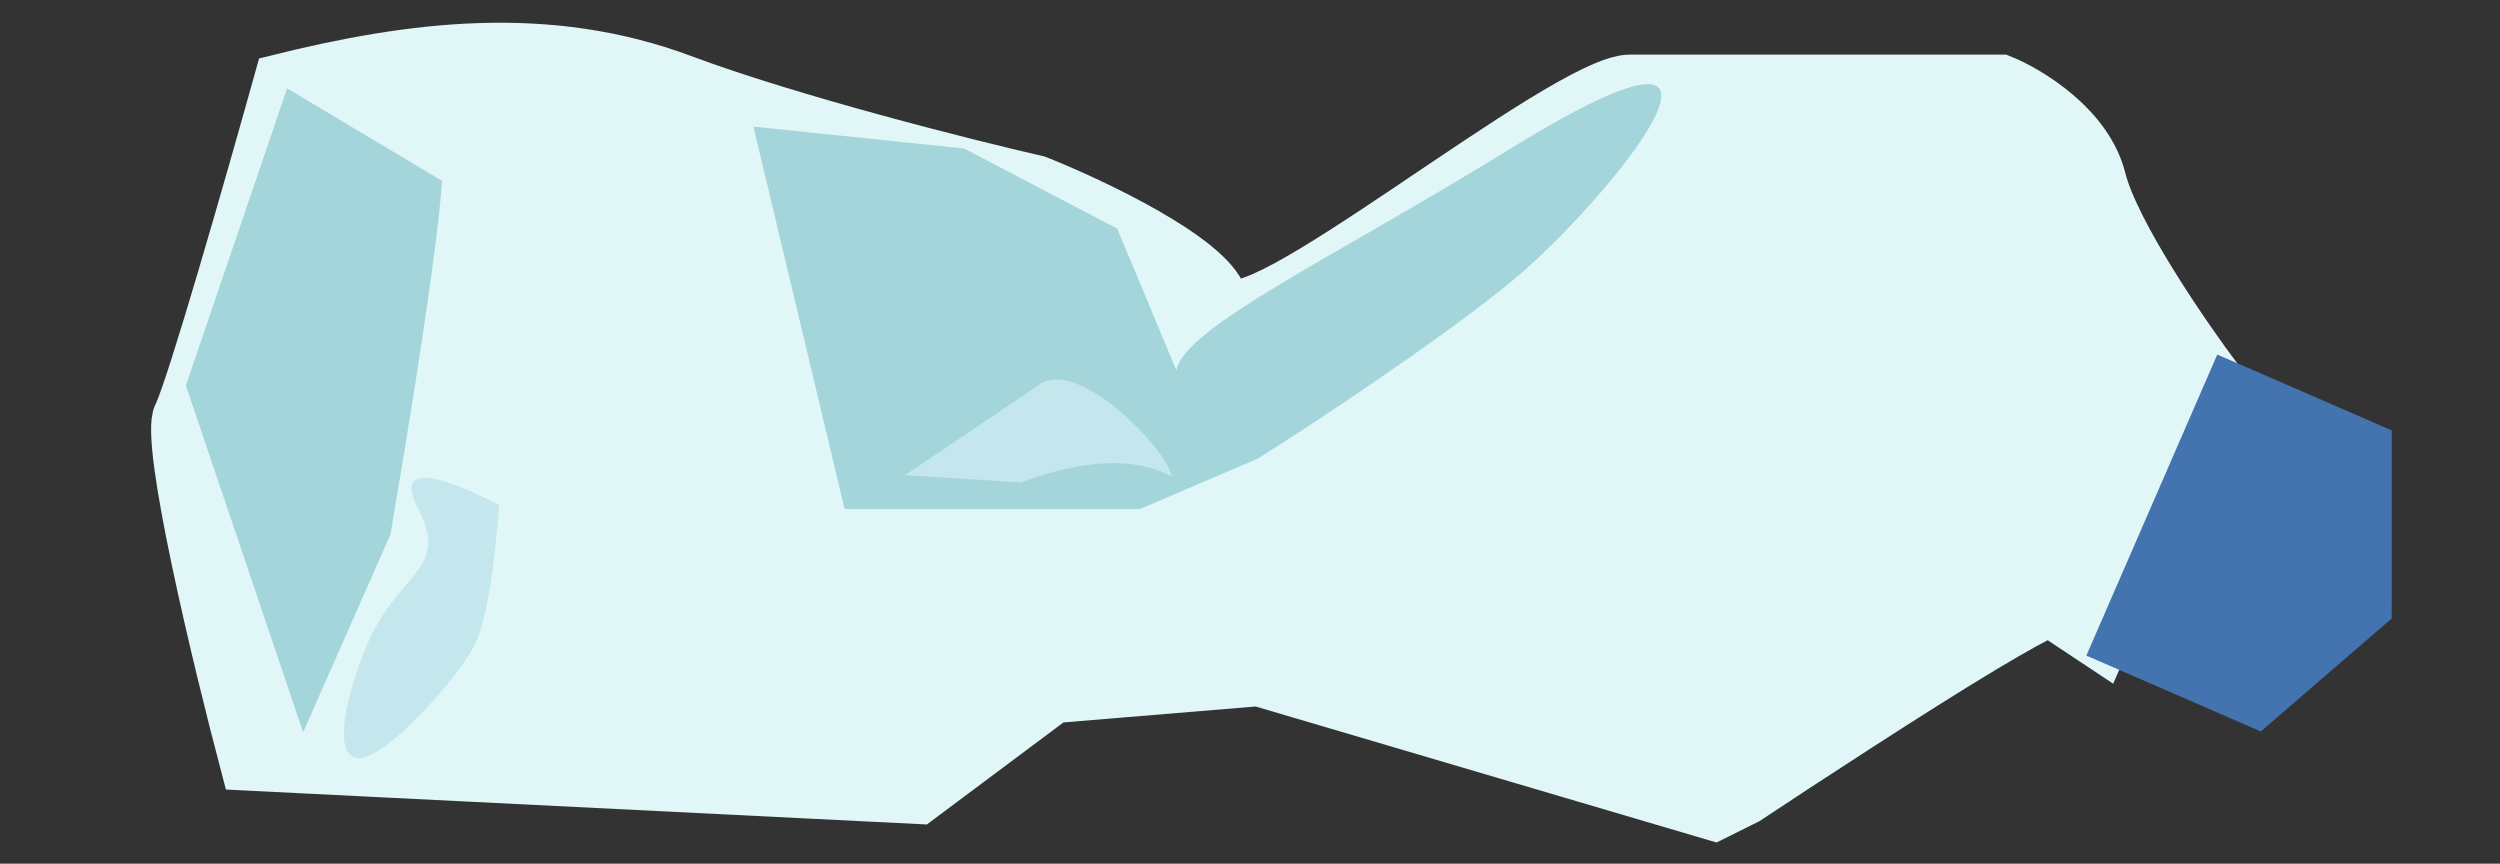
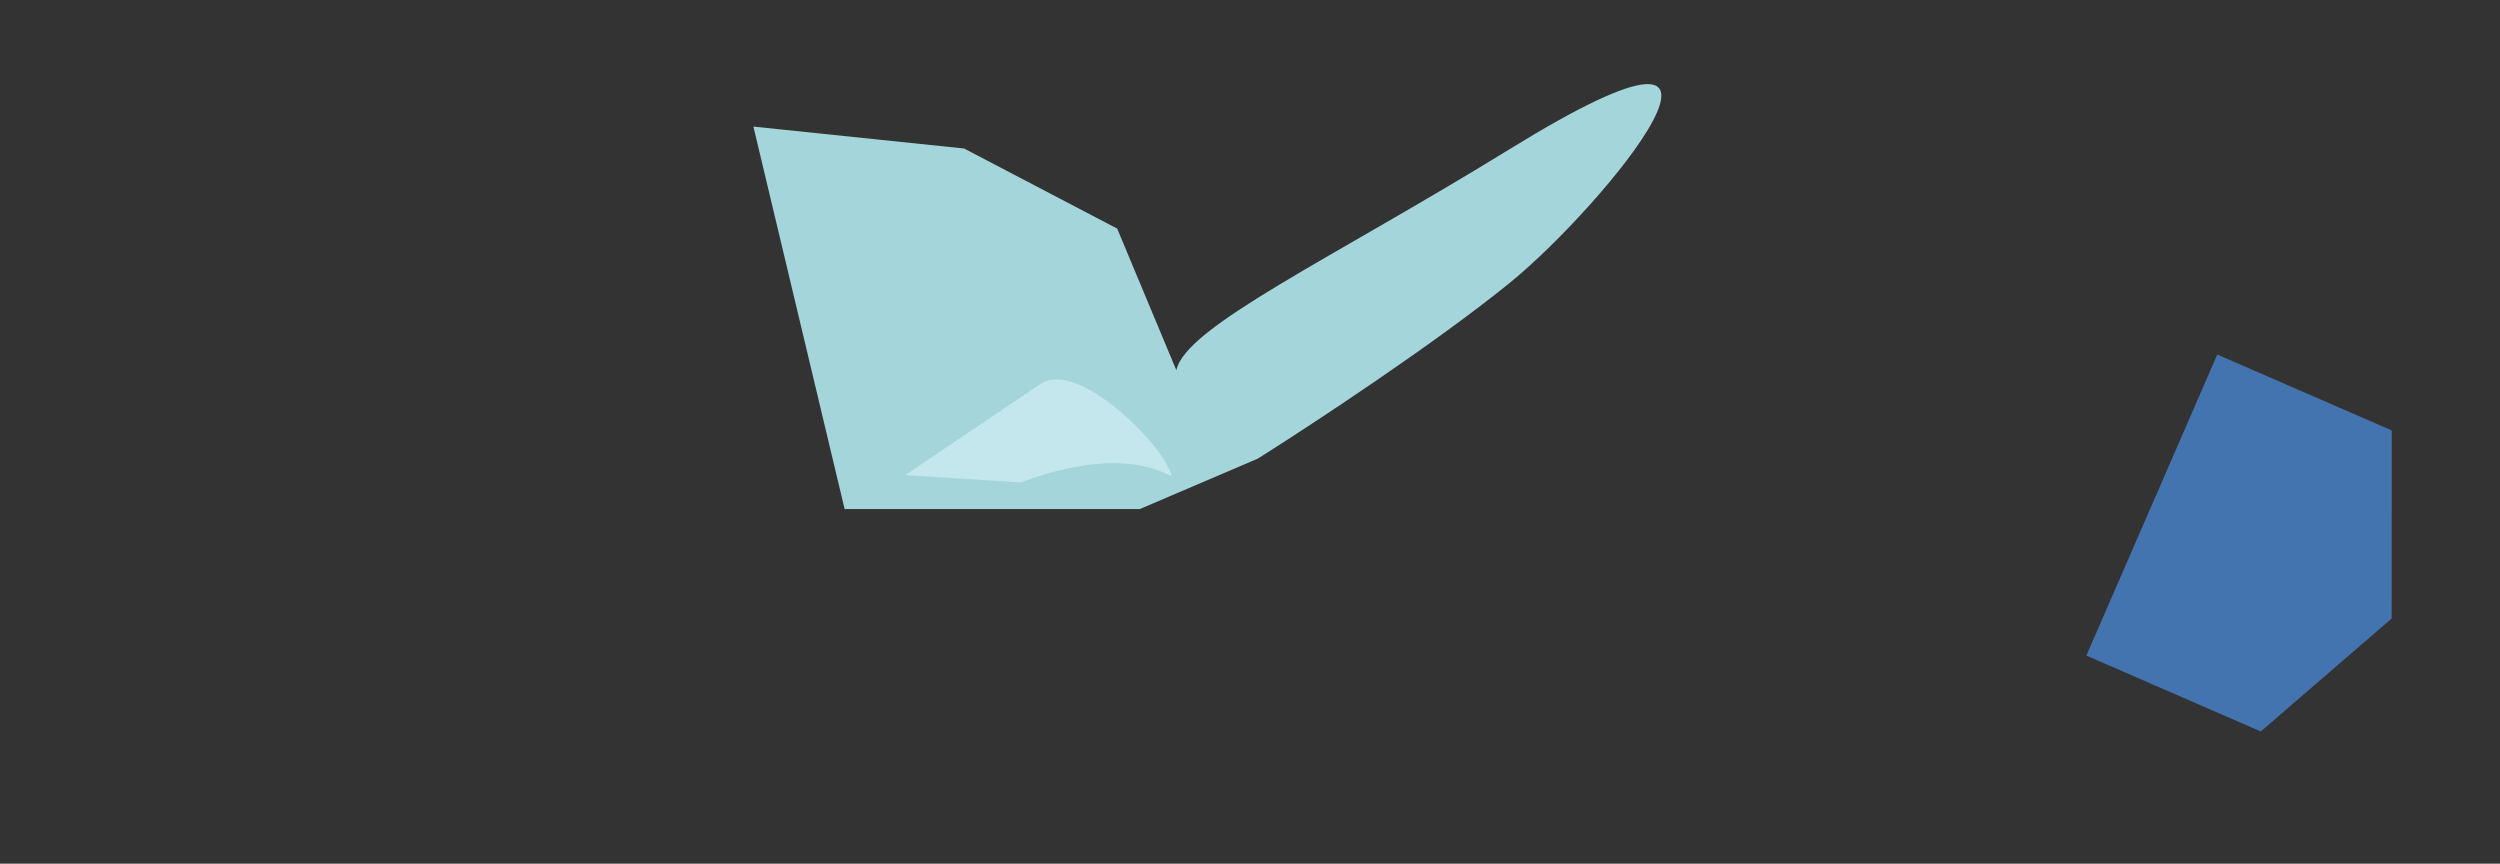
<svg xmlns="http://www.w3.org/2000/svg" width="55" height="19" viewBox="0 0 55 19" fill="none">
  <rect x="0" y="0" width="55" height="19" fill="#333333" stroke="none" />
  <g id="bottle-two">
-     <path id="Vector 20" d="M15.03 1.701C12.054 0.59 9.079 0.961 6.103 1.701C5.484 3.924 4.17 8.517 3.872 9.11C3.574 9.703 4.74 14.543 5.36 16.889L20.236 17.63L23.212 15.407L27.675 15.037L37.717 18L38.46 17.63C39.576 16.889 42.18 15.185 43.667 14.296C45.155 13.407 45.279 13.431 45.155 13.555L46.271 14.296L48.874 8.369C48.13 7.381 46.568 5.109 46.271 3.924C45.973 2.739 44.659 1.948 44.039 1.701H41.436H39.204H35.857C34.369 1.701 27.303 7.628 26.931 6.517C26.633 5.628 24.08 4.418 22.84 3.924C21.228 3.554 17.41 2.59 15.03 1.701Z" fill="#E1F6F7" stroke="#E1F6F7" />
    <path id="Rectangle 59" d="M48.78 7.8L52.618 9.469L52.617 13.607L49.737 16.092L45.9 14.423L48.78 7.8Z" fill="#4474AF" />
    <path id="Vector 13" d="M18.582 11.2L16.575 2.785L21.21 3.267L24.578 5.029L25.88 8.146C26.075 7.189 29.27 5.71 33.236 3.267C39.543 -0.618 35.276 4.541 33.236 6.205C31.604 7.537 28.846 9.35 27.671 10.09L25.074 11.2H18.582Z" fill="#A4D5DB" />
-     <path id="Vector 21" d="M6.317 1.944L9.721 3.976C9.71 4.445 9.465 6.651 8.59 11.758L6.669 16.11L4.089 8.482L6.317 1.944Z" fill="#A4D5DB" />
-     <path id="Vector 23" d="M10.983 11.116C10.983 11.116 8.435 9.717 9.193 11.18C9.95 12.644 8.647 12.523 7.948 14.508C7.948 14.508 7.225 16.354 7.763 16.649C8.3 16.944 10.057 14.94 10.443 14.19C10.829 13.439 10.983 11.116 10.983 11.116Z" fill="#C3E7EC" />
    <path id="Vector 22" d="M25.673 10.227C26.055 11.012 25.45 9.507 22.455 10.613L19.911 10.453L22.836 8.485C23.607 7.845 25.368 9.599 25.673 10.227Z" fill="#C3E7EC" />
  </g>
</svg>